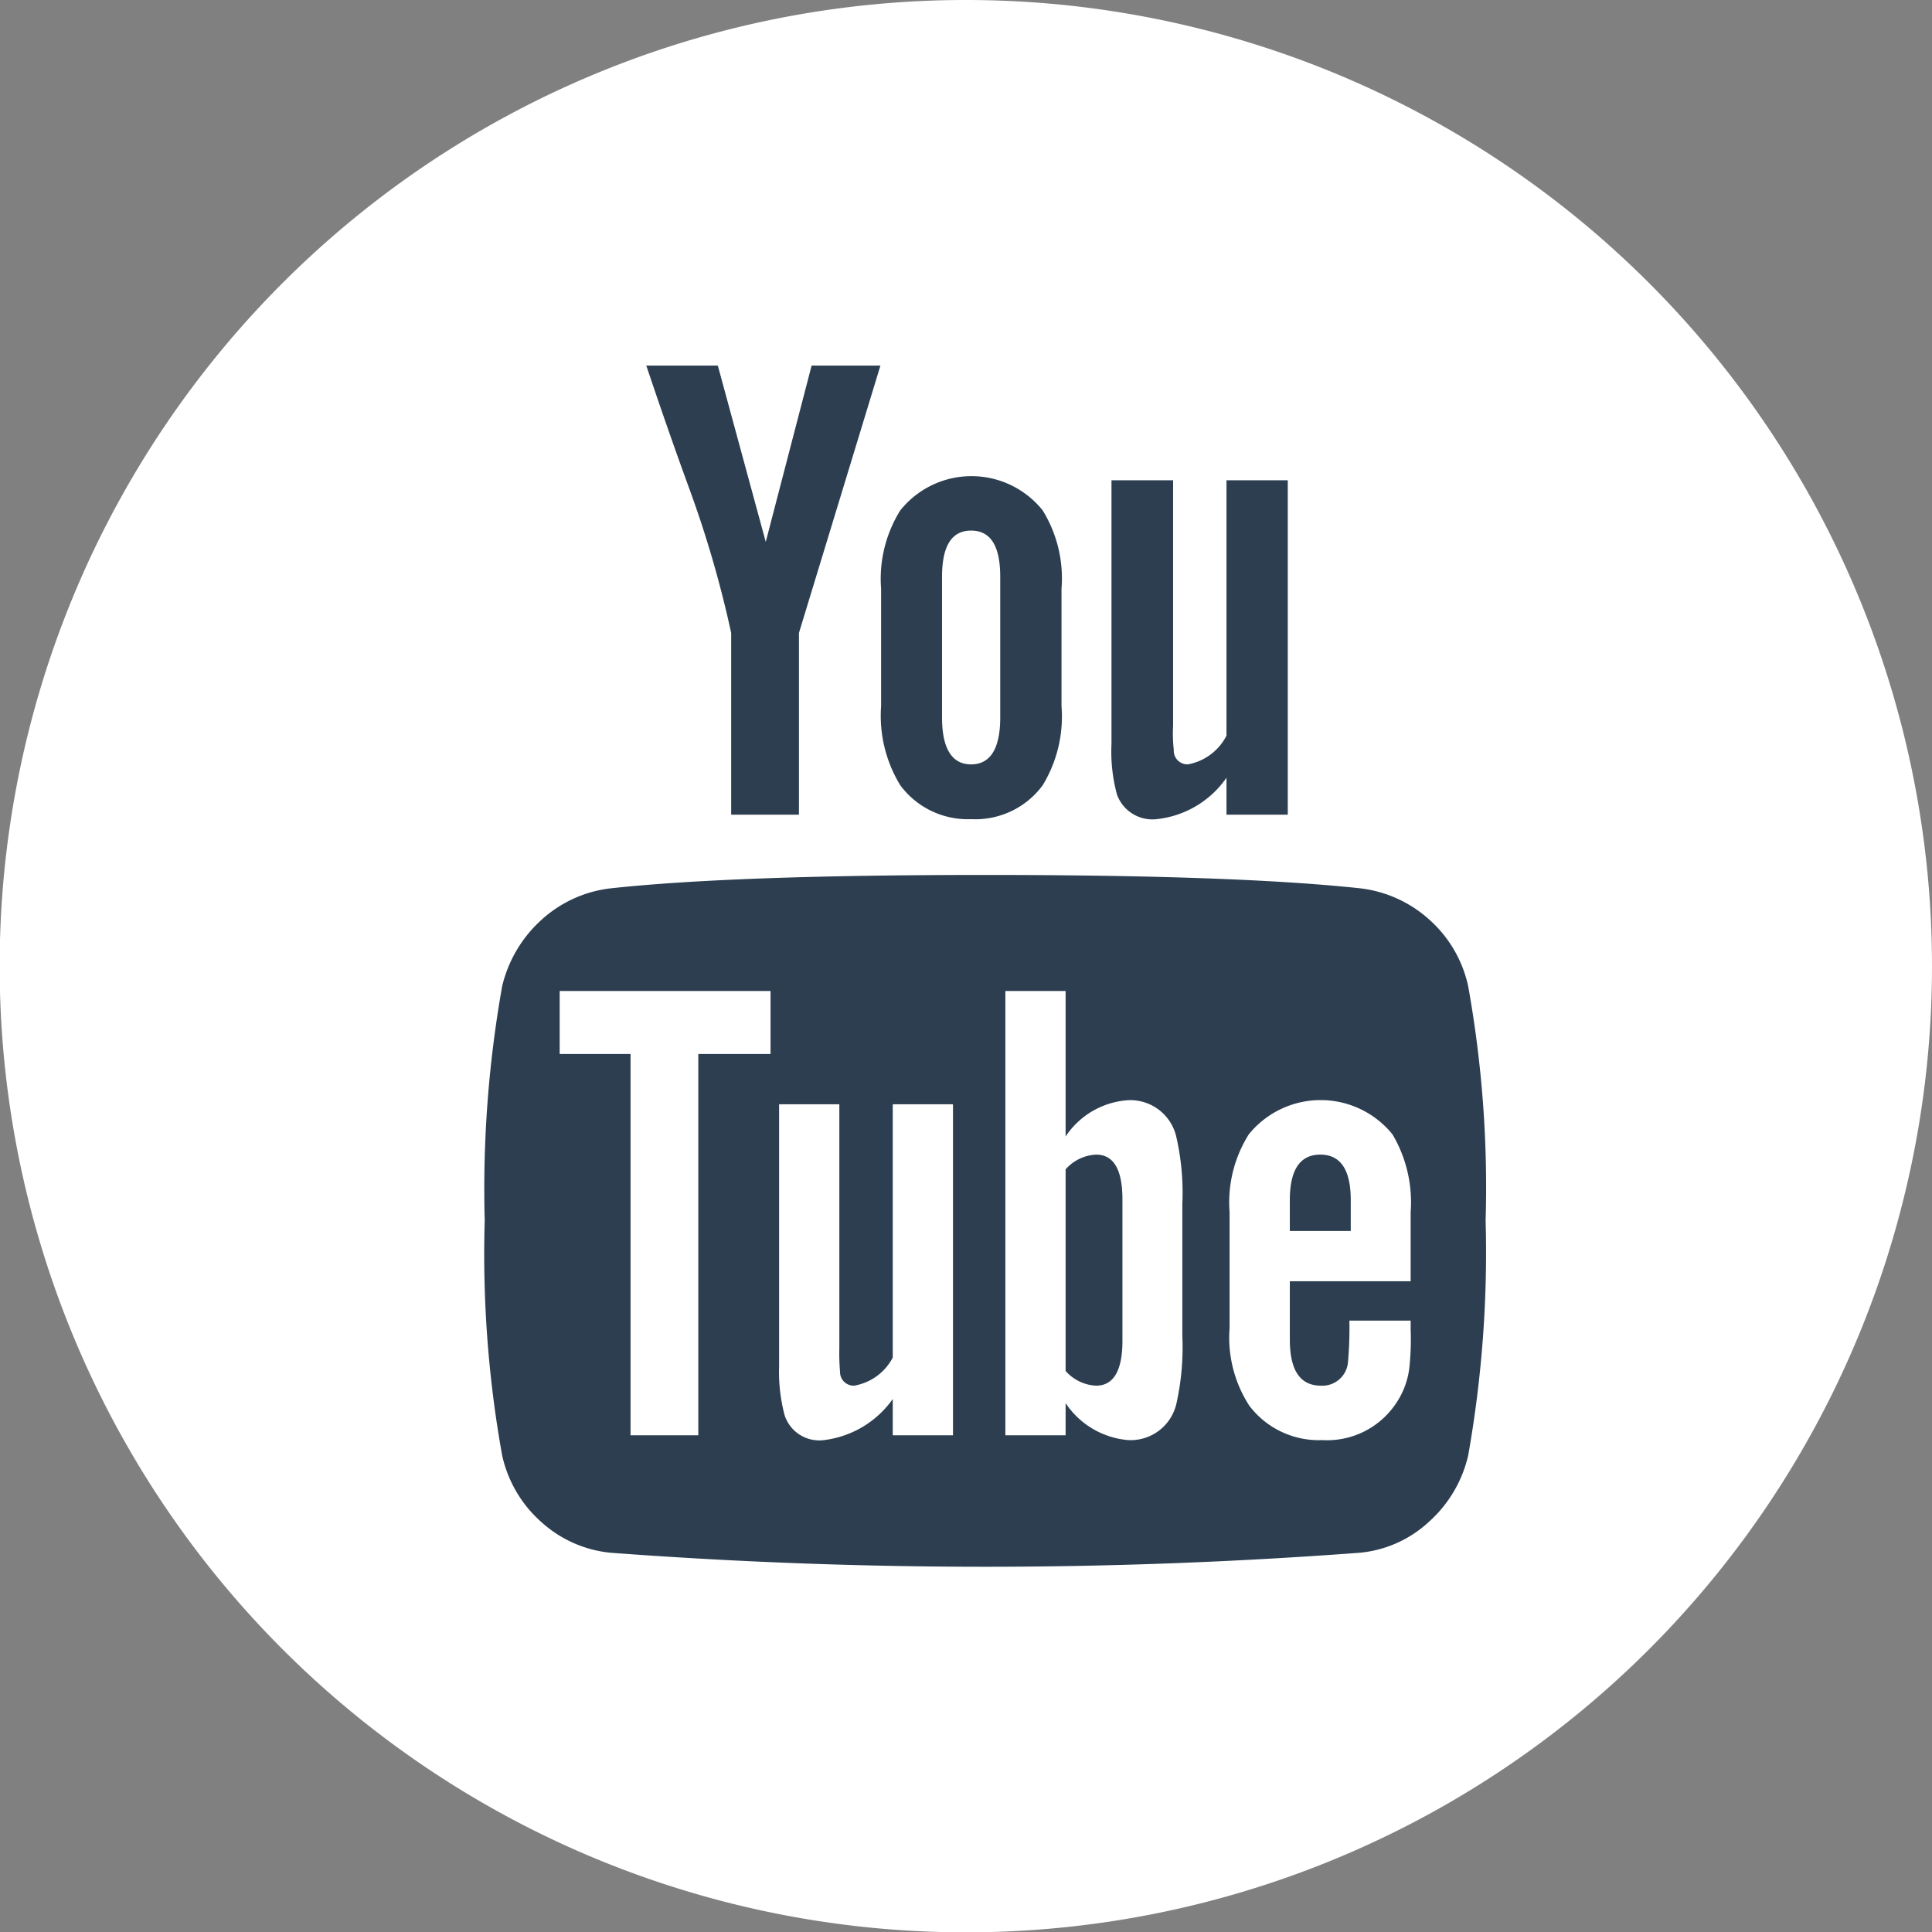
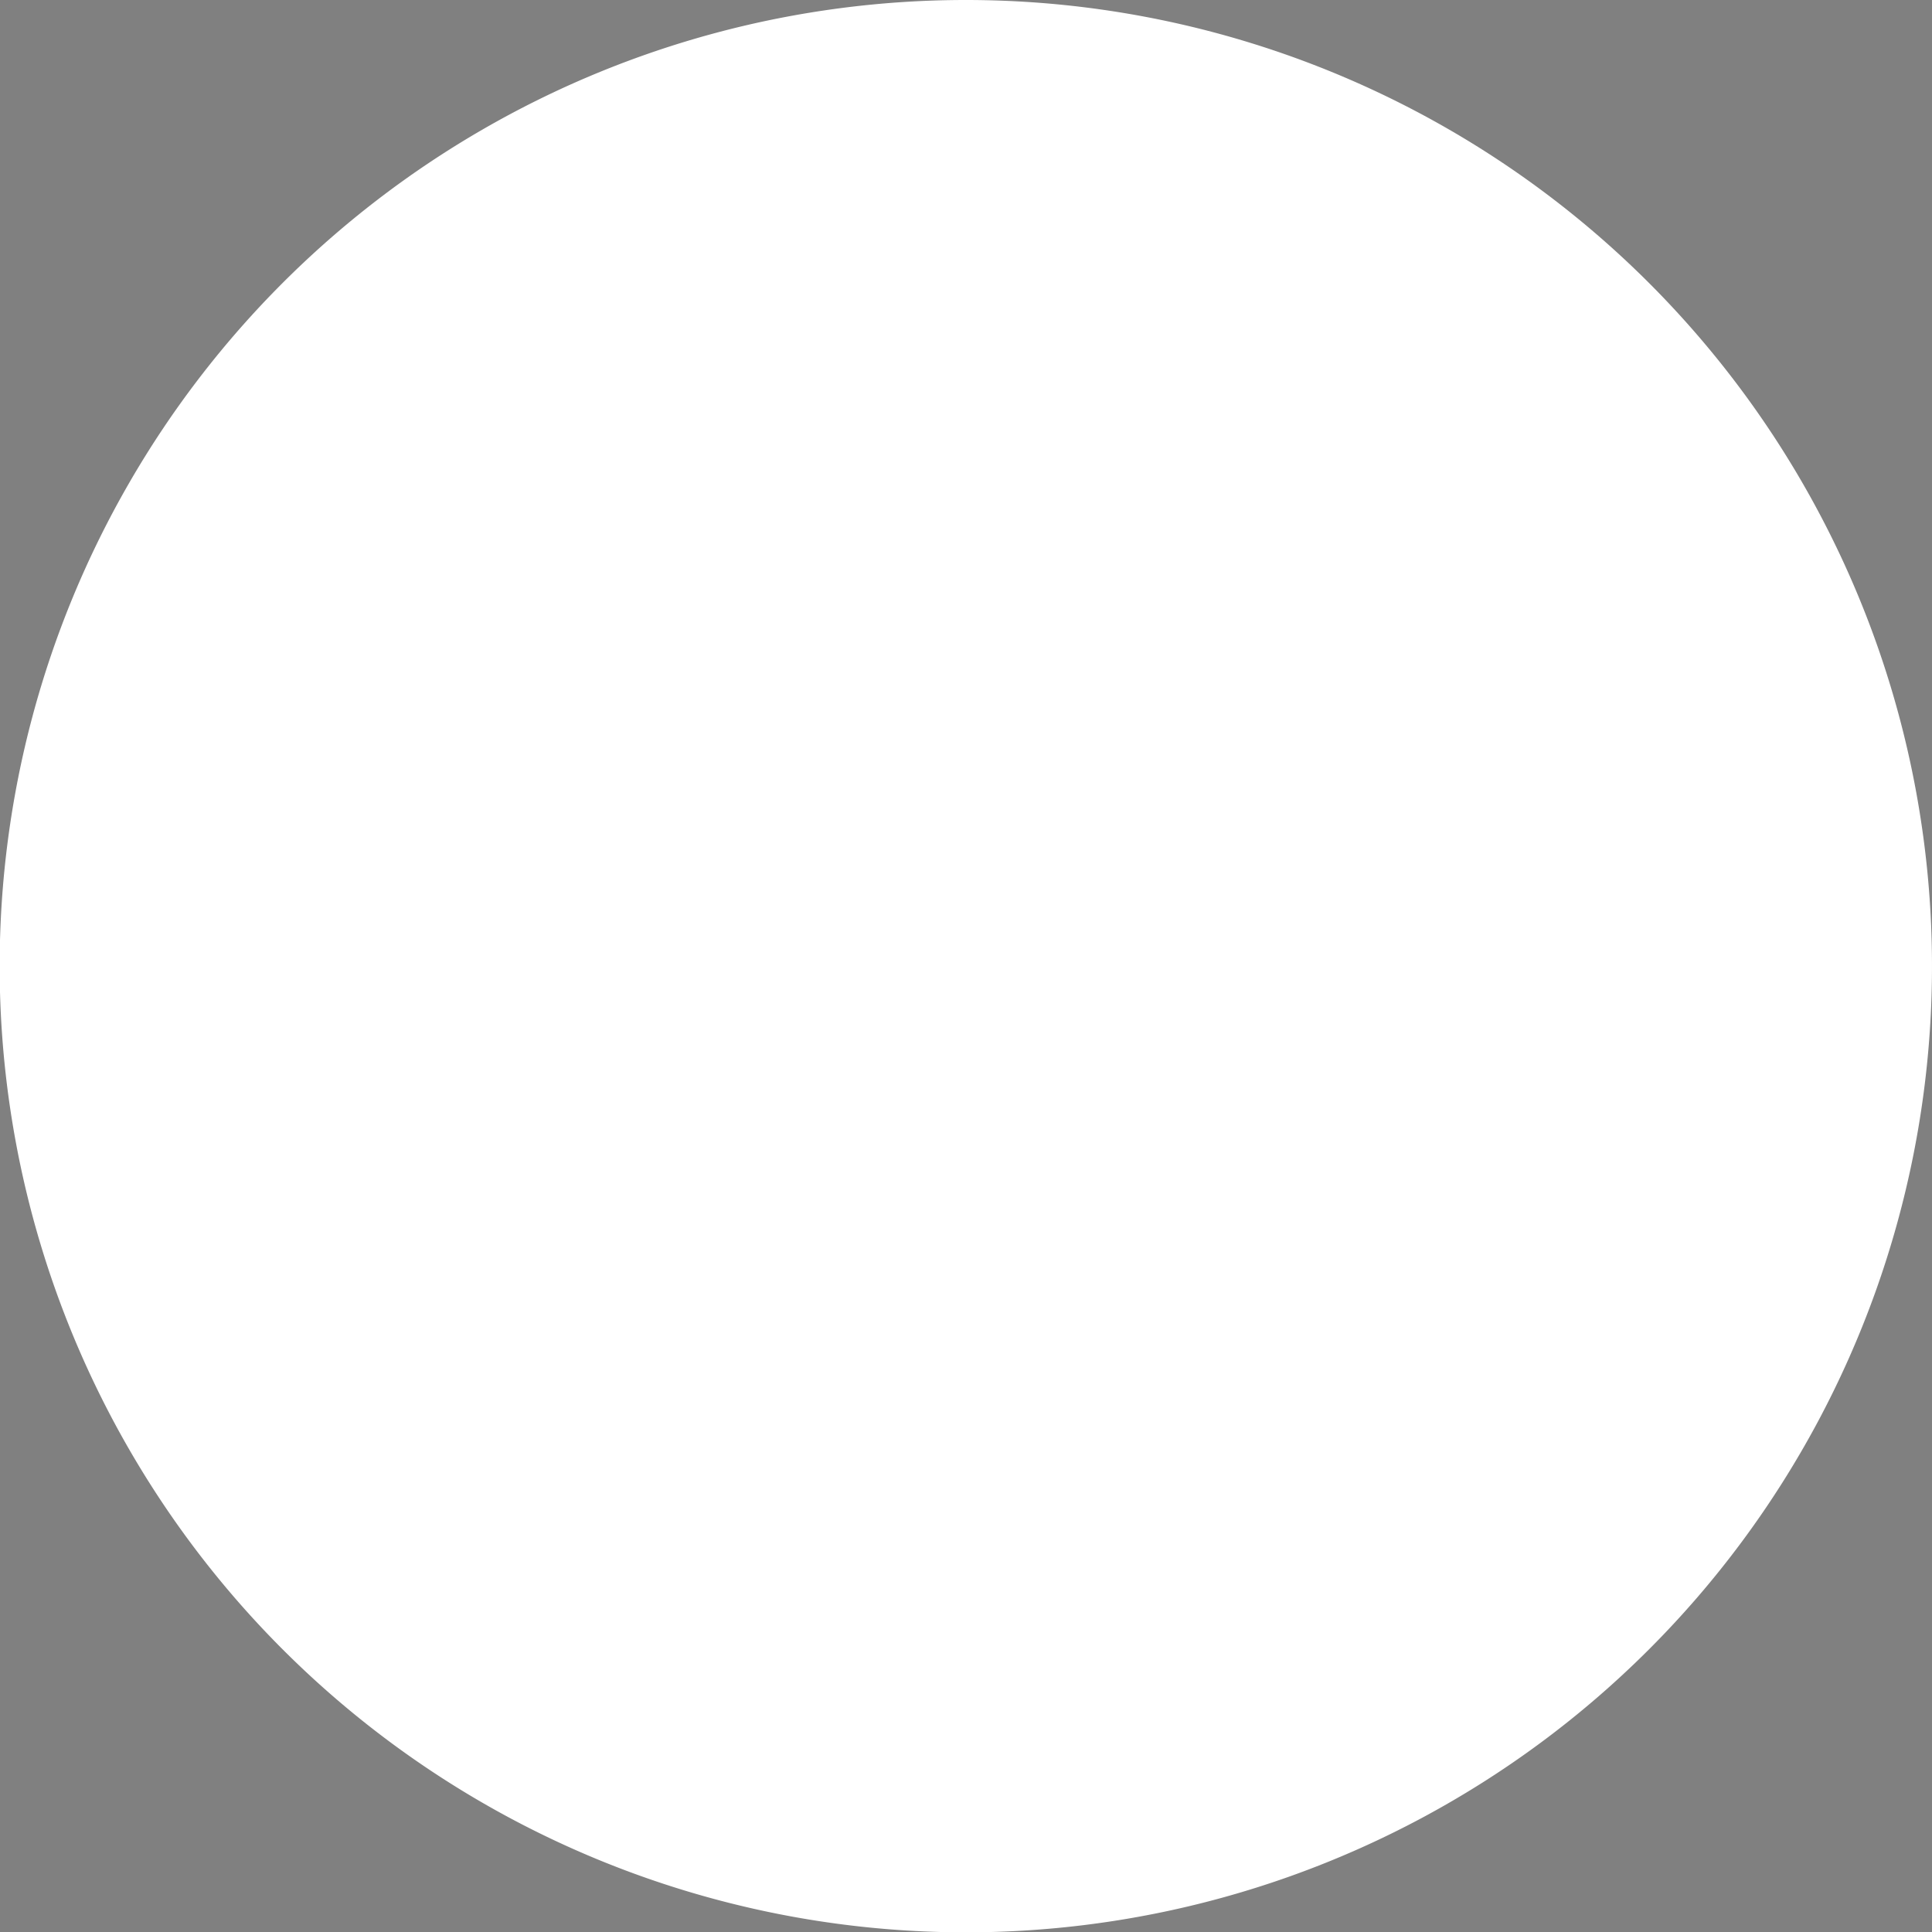
<svg xmlns="http://www.w3.org/2000/svg" id="yt" width="56.44" height="56.44" viewBox="0 0 56.44 56.44">
  <rect x="0" y="0" width="56.44" height="56.44" fill="#808080" stroke="none" />
  <defs>
    <style>
      .cls-1 {
        fill: #fff;
      }

      .cls-1, .cls-2 {
        fill-rule: evenodd;
      }

      .cls-2 {
        fill: #2c3e50;
      }
    </style>
  </defs>
  <path id="yt_bg" data-name="yt bg" class="cls-1" d="M2893.25,2788.75a28.225,28.225,0,1,1-28.23,28.23A28.223,28.223,0,0,1,2893.25,2788.75Z" transform="translate(-2865.03 -2788.75)" />
-   <path class="cls-2" d="M2897.5,2802.78v7.71a4.793,4.793,0,0,0,.16,1.47,1.1,1.1,0,0,0,1.16.72,2.849,2.849,0,0,0,2.04-1.21v1.08h1.79v-9.77h-1.79v7.46a1.58,1.58,0,0,1-1.13.84,0.4,0.4,0,0,1-.41-0.43,4.092,4.092,0,0,1-.02-0.69v-7.18h-1.8Zm-4.1,9.9a2.44,2.44,0,0,0,2.09-.99,3.854,3.854,0,0,0,.55-2.31v-3.43a3.785,3.785,0,0,0-.55-2.29,2.663,2.663,0,0,0-4.16,0,3.779,3.779,0,0,0-.56,2.29v3.43a3.89,3.89,0,0,0,.56,2.31A2.453,2.453,0,0,0,2893.4,2812.68Zm-0.85-7.08c0-.9.28-1.35,0.85-1.35s0.85,0.45.85,1.35v4.11c0,0.91-.29,1.37-0.85,1.37s-0.85-.46-0.85-1.37v-4.11Zm-4.18,6.95v-5.31l2.38-7.81h-2.01l-1.34,5.15-1.4-5.15h-2.09c0.37,1.1.79,2.32,1.28,3.66a32.036,32.036,0,0,1,1.2,4.15v5.31h1.98Zm18.42,3.07a3.641,3.641,0,0,0-2.03-.92q-3.63-.39-10.95-0.39t-10.93.39a3.61,3.61,0,0,0-2.03.92,3.789,3.789,0,0,0-1.15,1.94,33.9,33.9,0,0,0-.51,6.85,33.211,33.211,0,0,0,.51,6.86,3.642,3.642,0,0,0,1.14,1.94,3.52,3.52,0,0,0,2.02.9,146.428,146.428,0,0,0,21.9,0,3.436,3.436,0,0,0,2.01-.9,3.722,3.722,0,0,0,1.15-1.94,33.947,33.947,0,0,0,.51-6.86,33.166,33.166,0,0,0-.51-6.85A3.626,3.626,0,0,0,2906.79,2815.62Zm-19.25,3.92h-2.11v11.14h-1.98v-11.14h-2.07v-1.84h6.16v1.84h0Zm5.33,11.14h-1.76v-1.06a2.888,2.888,0,0,1-2.01,1.2,1.064,1.064,0,0,1-1.15-.73,4.961,4.961,0,0,1-.16-1.43v-7.65h1.76v7.12a6.281,6.281,0,0,0,.02.69,0.4,0.4,0,0,0,.41.41,1.57,1.57,0,0,0,1.13-.82v-7.4h1.76v9.67h0Zm6.7-2.9a7.57,7.57,0,0,1-.17,1.96,1.372,1.372,0,0,1-1.41,1.08,2.441,2.441,0,0,1-1.83-1.08v0.94h-1.76V2817.7h1.76v4.25a2.38,2.38,0,0,1,1.83-1.06,1.379,1.379,0,0,1,1.41,1.1,7.3,7.3,0,0,1,.17,1.93v3.86Zm6.67-1.6h-3.53v1.7c0,0.9.3,1.35,0.91,1.35a0.751,0.751,0,0,0,.79-0.7,11.227,11.227,0,0,0,.04-1.2h1.79v0.26a7.778,7.778,0,0,1-.04,1.13,2.338,2.338,0,0,1-.41,1.06,2.419,2.419,0,0,1-2.13,1.04,2.547,2.547,0,0,1-2.13-1,3.655,3.655,0,0,1-.58-2.27v-3.39a3.731,3.731,0,0,1,.56-2.27,2.7,2.7,0,0,1,4.2,0,3.9,3.9,0,0,1,.53,2.27v2.02h0Zm-2.64-3.7c-0.59,0-.89.44-0.89,1.33v0.9h1.78v-0.9C2904.49,2822.92,2904.19,2822.48,2903.6,2822.48Zm-6.55,0a1.268,1.268,0,0,0-.89.43v5.89a1.268,1.268,0,0,0,.89.43c0.51,0,.77-0.44.77-1.31v-4.13C2897.82,2822.91,2897.56,2822.48,2897.05,2822.48Z" transform="translate(-2865.03 -2788.75)" />
</svg>